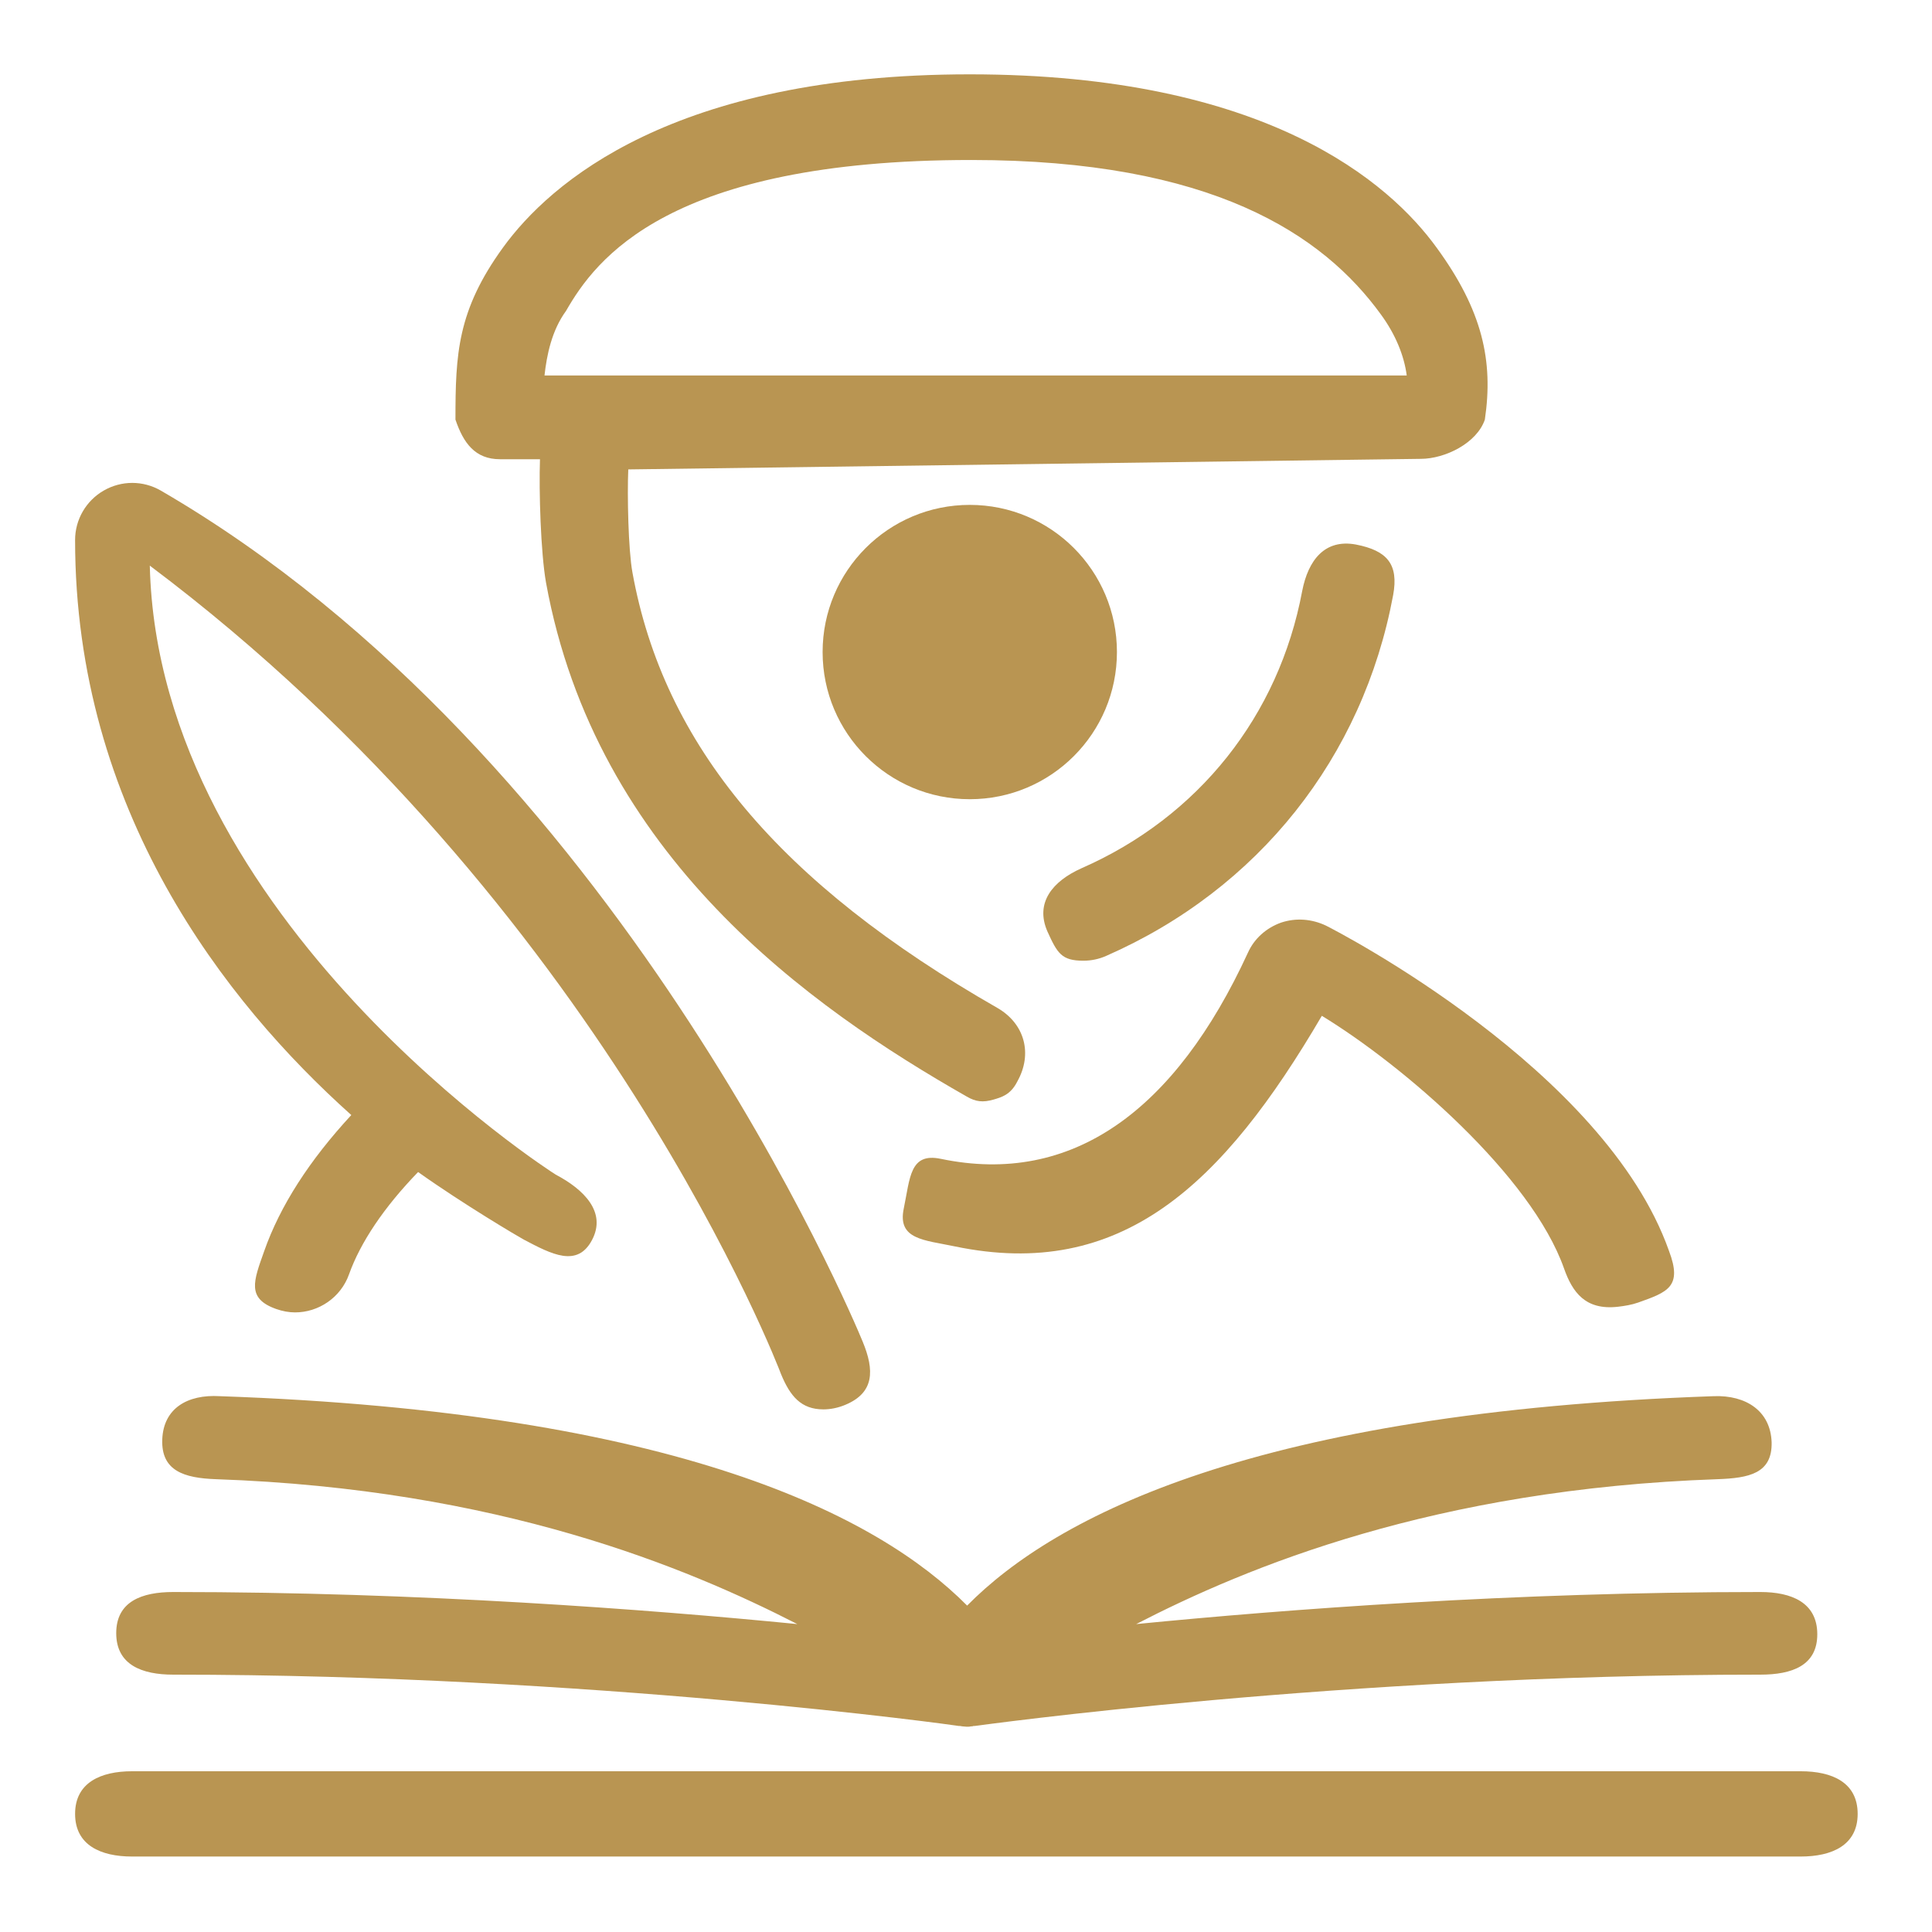
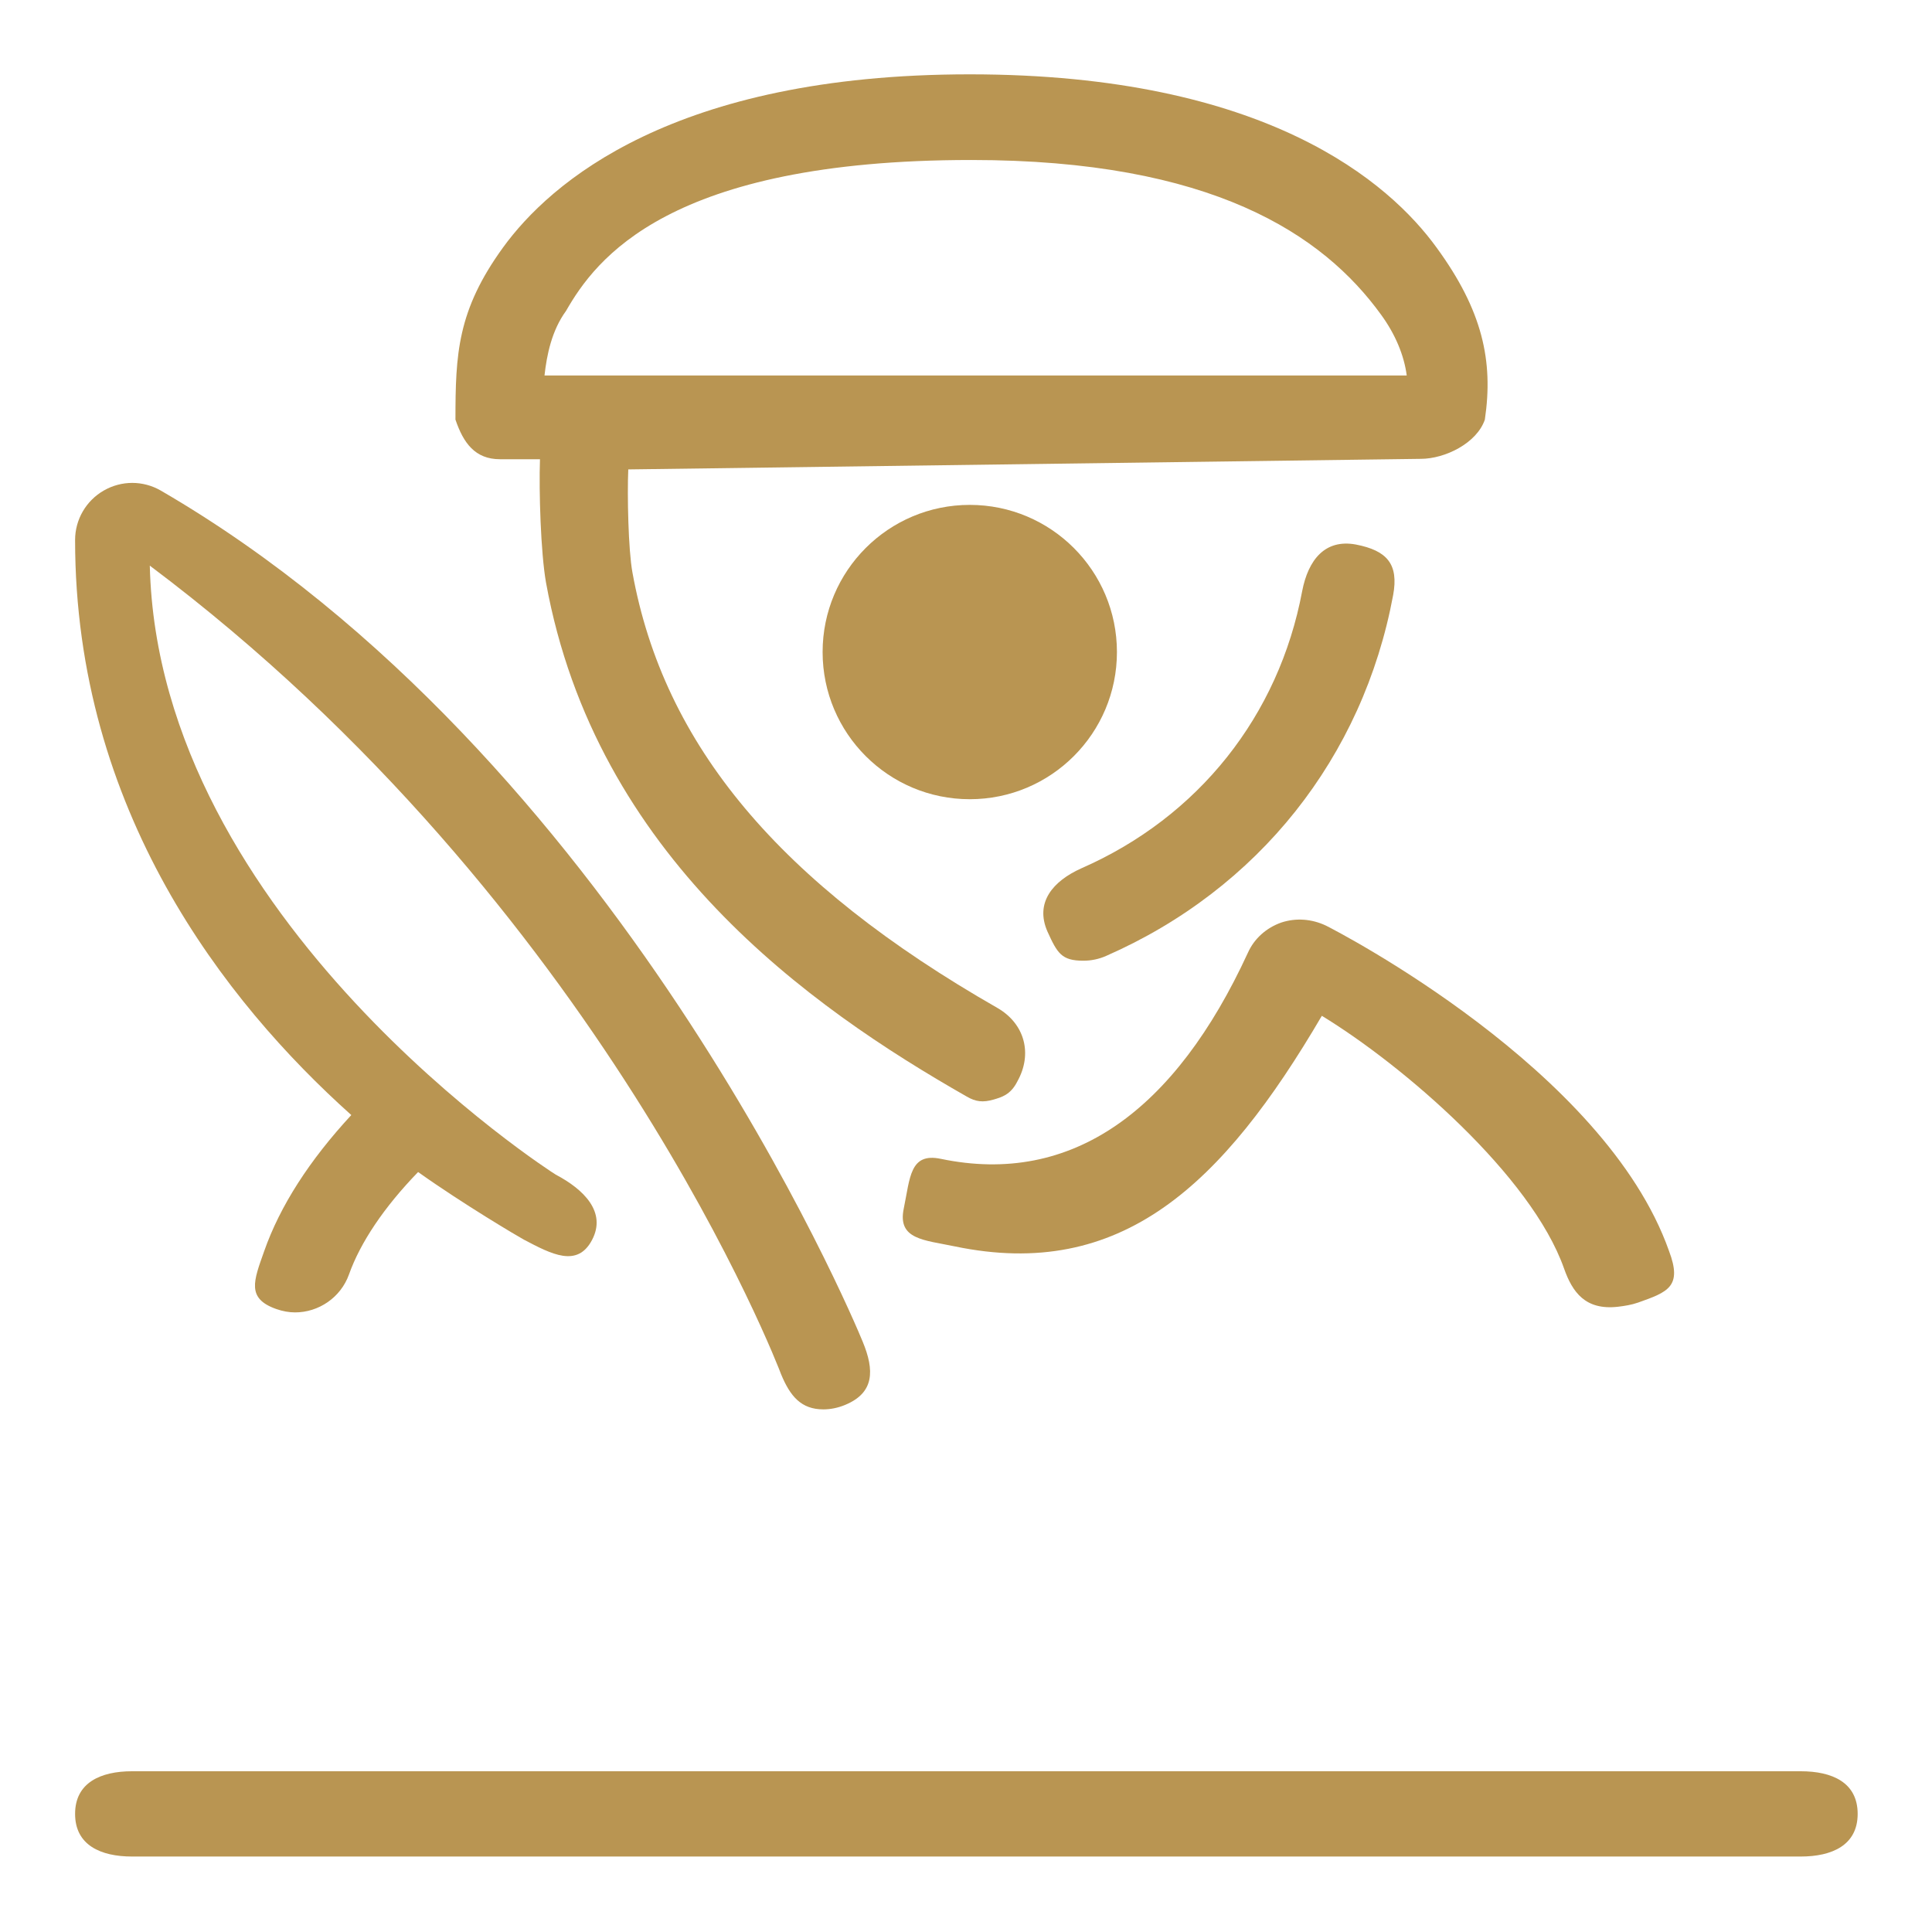
<svg xmlns="http://www.w3.org/2000/svg" version="1.1" x="0px" y="0px" viewBox="0 0 512 512" style="enable-background:new 0 0 512 512;" xml:space="preserve">
  <style type="text/css">
	.st0{fill:none;}
	.st1{fill:#B99552;}
</style>
  <g id="Layer_1">
    <rect x="0" class="st0" width="511.9" height="512" />
    <g>
      <circle class="st1" cx="257" cy="172.8" r="39" />
      <path class="st1" d="M287.1,254.6c2,0,4.1-0.4,6.1-1.3c40.3-17.7,68-52.6,76-95.6c1.5-8.2-1.6-11.8-9.9-13.4    c-8.2-1.5-12.6,4.1-14.2,12.3c-6.2,33.1-27.5,59.9-58.5,73.5c-7.6,3.4-12.4,9.1-9,16.8C280.2,252.6,281.3,254.6,287.1,254.6z" />
      <path class="st1" d="M132.5,121.7h10.6c-0.3,8.5,0.2,24.8,1.6,32.7c13.2,72.5,69.9,112.5,111.5,136.2c2.4,1.4,4.3,1.6,7.1,0.8    c2-0.6,4.5-1.2,6.3-4.8c4.1-7.3,2-15.3-5.3-19.5c-57.7-33-88.4-69.6-96.7-115.4c-1.1-6-1.4-20.6-1.1-27.3l210-2.8    c6.5,0,14.9-4.2,17-10.4c2.3-15.5-0.6-28.9-12.8-45.6C368.3,48.5,335.7,19.7,257,19.7c-78.6,0-111.3,28.8-123.7,45.9    c-12.1,16.7-12.6,28.2-12.6,45.6C122.8,117.4,125.9,121.7,132.5,121.7z M150,82.4c7.8-13.6,27-40,107.4-40    c63.7,0,93.2,19.7,108.6,41c3.8,5.2,6.1,10.8,6.8,16.1H160.1c-0.3,0-0.6,0-0.8,0h-15C144.9,94.1,146.2,87.6,150,82.4z" />
      <path class="st1" d="M339.5,244.5c-3.9,1.4-7.1,4.2-8.8,8c-19.2,41.7-46.5,61.9-81.4,54.6c-8.2-1.7-8.1,5-9.8,13.2    c-1.7,8.2,5.4,8.3,13.5,10c44.1,9.2,71-16.2,97.3-61.1c21.5,13.1,55.5,42.3,64.2,67c2.2,6.2,5.6,11.1,14.3,10.1    c1.7-0.2,3.6-0.5,5.3-1.1c7.9-2.8,11.8-4.2,8.2-13.7c-17-48.1-87.9-84.7-90.9-86.2C347.6,243.5,343.4,243.2,339.5,244.5z" />
      <path class="st1" d="M477.2,469.4H35c-8.3,0-15.1,3-15.1,11.3c0,8.3,6.8,11.3,15.1,11.3h442.2c8.3,0,15.1-3,15.1-11.3    C492.3,472.4,485.6,469.4,477.2,469.4z" />
-       <path class="st1" d="M58.2,370c-8.5-0.5-14.9,3.2-15.2,11.5c-0.3,8.3,5.8,10.2,14.2,10.5c75.1,2.6,124.8,23.4,154.1,38.4    c-39.6-3.9-100.1-8.5-165.4-8.5c-8.3,0-15.1,2.5-15.1,10.9c0,8.4,6.8,11,15.1,11c110.7,0,207.2,13.4,208.2,13.6c0.1,0,0.2,0,0.3,0    c0.2,0,0.4,0.1,0.6,0.1c0.4,0,0.8,0.1,1.2,0.1c0.4,0,0.8,0,1.2-0.1c0.2,0,0.4,0,0.6-0.1c0.1,0,0.2,0,0.3,0    c1-0.1,97.3-13.6,208.2-13.6c8.4,0,15.1-2.4,15.1-10.7c0-8.4-6.8-11.2-15.1-11.2c-65.3,0-125.8,4.6-165.4,8.5    c29.3-15.1,79-35.8,154.1-38.4c8.3-0.3,14.5-1.5,14.3-9.8c-0.3-8.3-6.8-12.5-15.3-12.2c-121.2,4.2-174.4,31.7-197.9,55.5    C232.8,401.8,179.6,374.2,58.2,370z" />
      <path class="st1" d="M93.1,295.5c-11.1,12-18.9,24.1-23.1,36.1c-2.8,7.9-4.7,12.5,3.2,15.3c1.7,0.6,3.4,0.9,5,0.9    c6.2,0,12.1-3.9,14.3-10.1c3-8.4,9.2-17.7,18.3-27.1c12.1,8.6,26.7,17.2,28,17.9c7.4,3.9,14.2,7.5,18.1,0.1    c3.9-7.4-2.2-13.4-9.6-17.3c-0.9-0.5-105.4-67.5-107.6-161.4c119.8,89.9,166.8,212.9,167.3,214.3c2.4,5.8,5.3,9.3,11.2,9.3    c1.9,0,3.9-0.4,5.8-1.2c7.7-3.2,7.8-9.1,4.6-16.8C226,349.1,163.2,200,42.6,130c-4.7-2.7-10.4-2.7-15.1,0    c-4.7,2.7-7.6,7.7-7.6,13.1C19.9,214.7,59.6,265.5,93.1,295.5z" />
    </g>
  </g>
  <g id="Capa_2">
</g>
</svg>